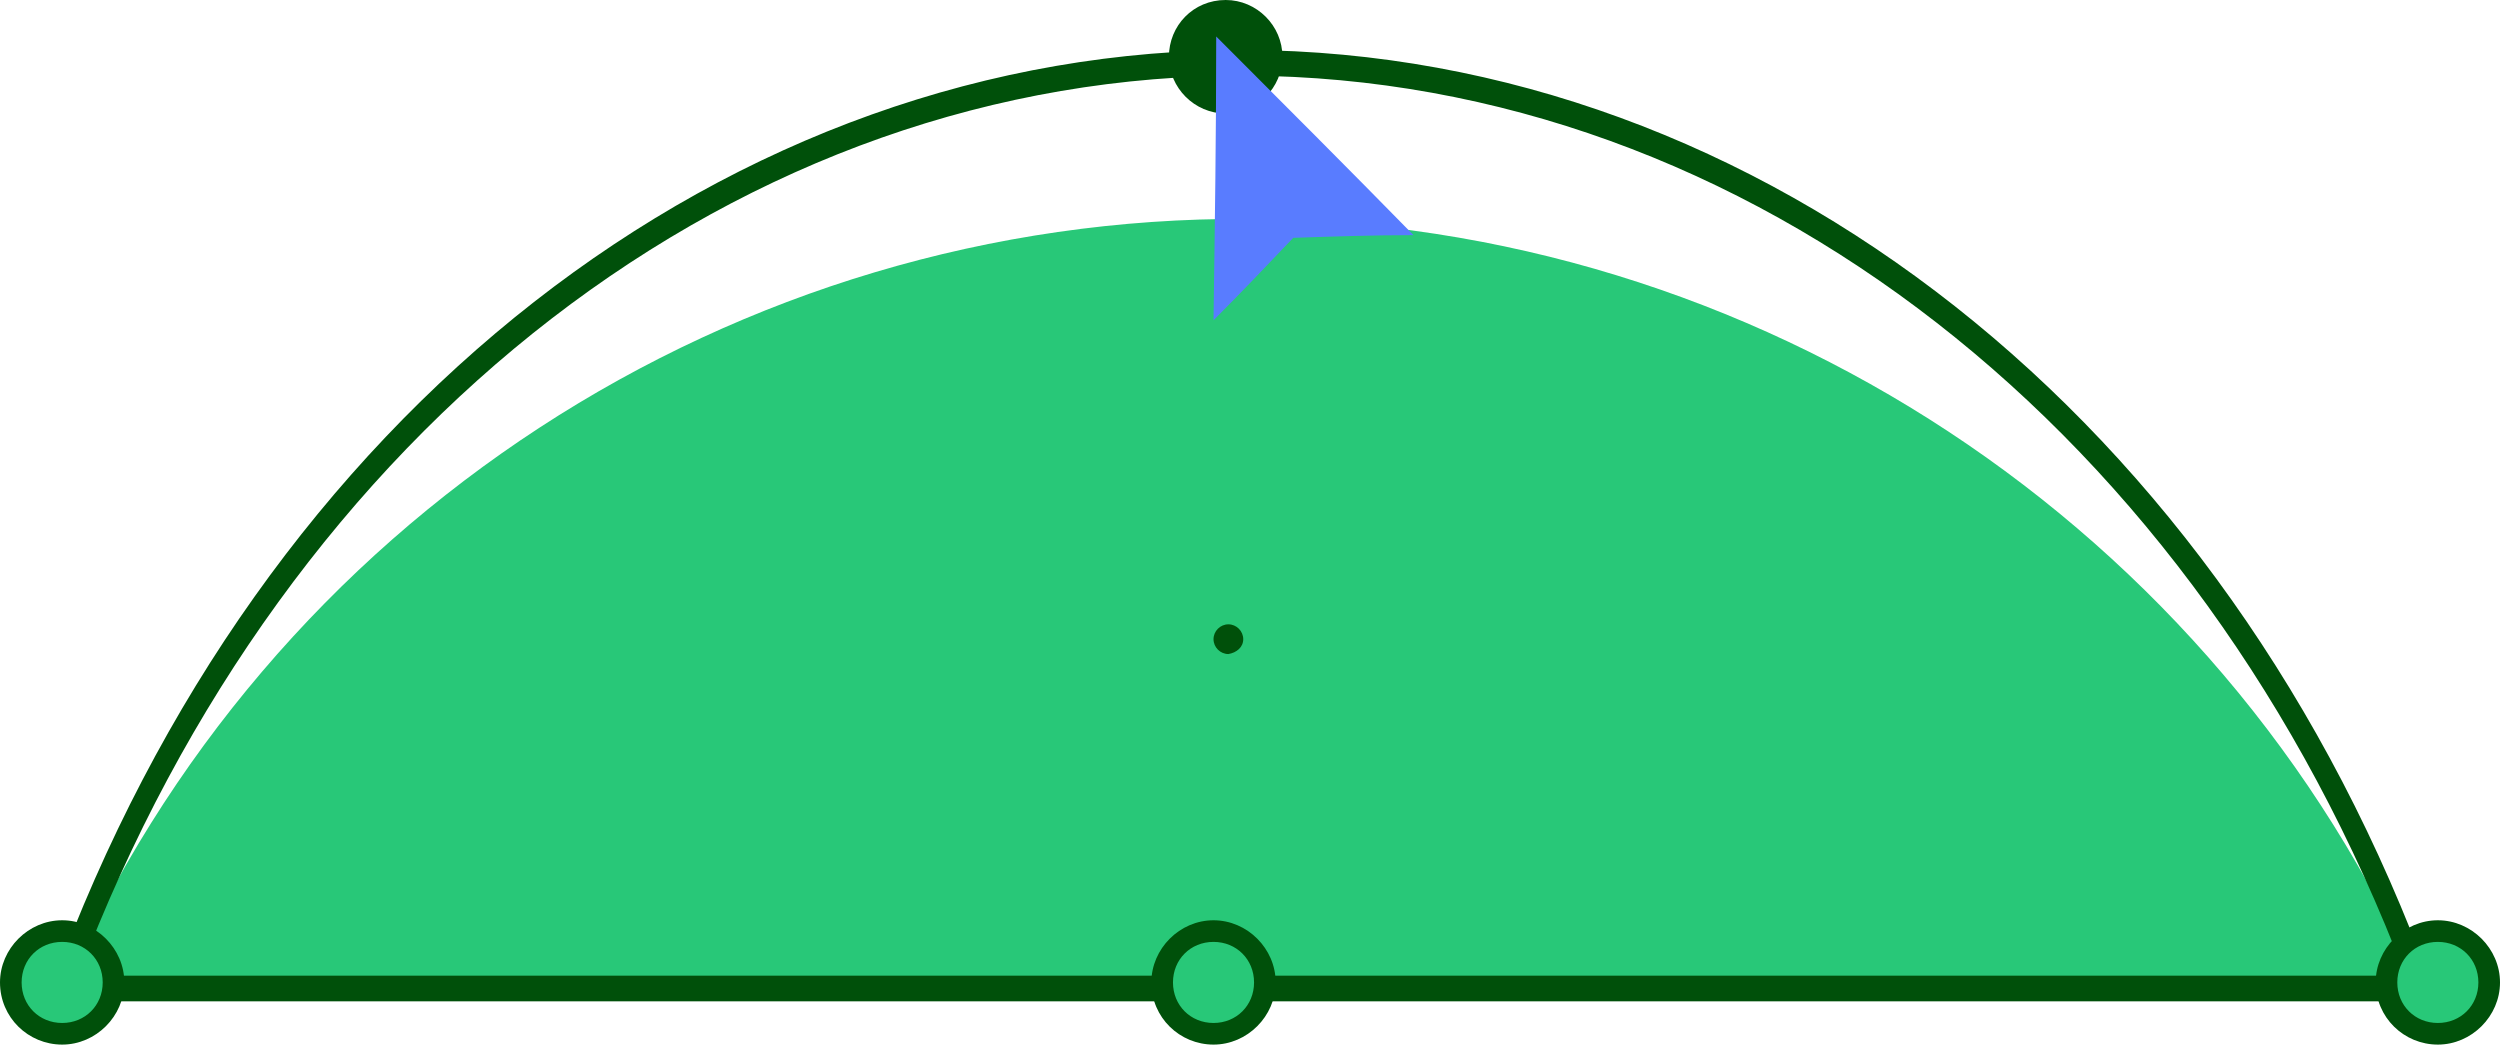
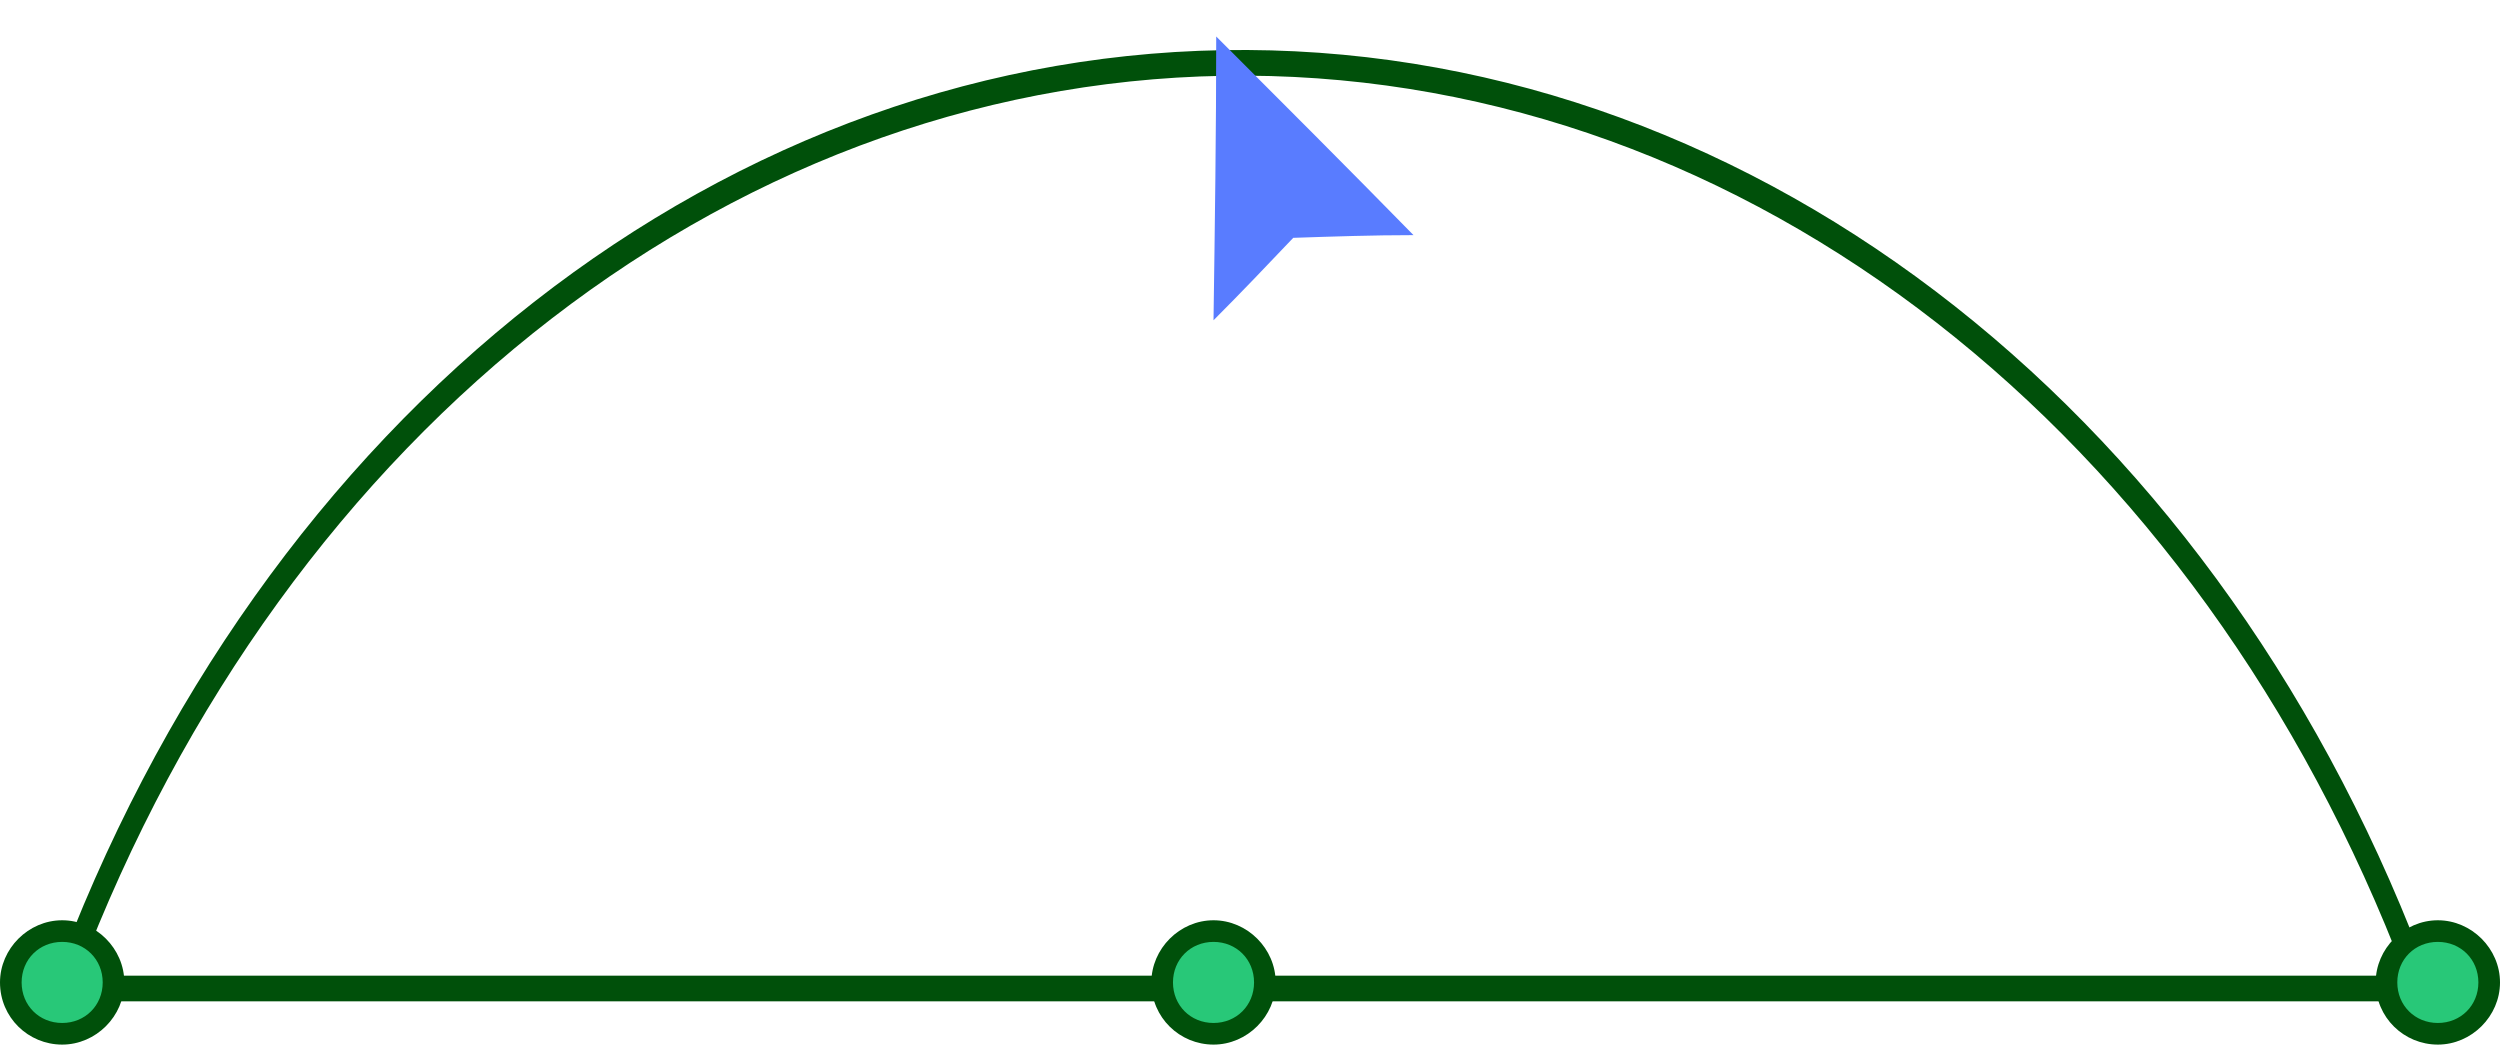
<svg xmlns="http://www.w3.org/2000/svg" fill="#597cff" height="77.3" preserveAspectRatio="xMidYMid meet" version="1" viewBox="0.0 0.0 185.0 77.3" width="185" zoomAndPan="magnify">
  <g>
    <g id="change1_1">
-       <path d="M92.3,16.2c37.6,0.2,71.8,22.7,86.9,57.2c-58.2,0-116.4,0-174.6,0C19.8,38.5,54.4,16,92.3,16.2z" fill="#28c878" />
-     </g>
+       </g>
    <g id="change2_1">
      <path d="M3.4,74.1l0.5-1.3C19.3,30.6,54,3.5,92.3,3.7l0,1l0-1c38,0.2,72.4,27.3,87.6,69.1l0.5,1.3H3.4z M178,72.2 C162.7,31.9,129.3,5.8,92.3,5.6l0,0C55,5.4,21.2,31.5,5.8,72.2H178z" fill="#00500a" />
    </g>
    <g id="change1_2">
      <path d="M4.6,76.5c-2.1,0-3.8-1.7-3.8-3.8c0-2.1,1.7-3.8,3.8-3.8s3.8,1.7,3.8,3.8C8.4,74.8,6.7,76.5,4.6,76.5z M89.8,76.5c-2.1,0-3.8-1.7-3.8-3.8c0-2.1,1.7-3.8,3.8-3.8c2.1,0,3.8,1.7,3.8,3.8C93.6,74.8,91.9,76.5,89.8,76.5z M180.4,76.5 c-2.1,0-3.8-1.7-3.8-3.8c0-2.1,1.7-3.8,3.8-3.8s3.8,1.7,3.8,3.8C184.2,74.8,182.5,76.5,180.4,76.5z" fill="#28c878" />
    </g>
    <g id="change2_2">
      <path d="M0,72.7c0-2.5,2.1-4.6,4.6-4.6s4.6,2.1,4.6,4.6c0,2.5-2.1,4.6-4.6,4.6S0,75.3,0,72.7z M7.6,72.7 c0-1.7-1.3-3-3-3c-1.7,0-3,1.3-3,3c0,1.7,1.3,3,3,3C6.3,75.7,7.6,74.4,7.6,72.7z M85.2,72.7c0-2.5,2.1-4.6,4.6-4.6 c2.5,0,4.6,2.1,4.6,4.6c0,2.5-2.1,4.6-4.6,4.6C87.3,77.3,85.2,75.3,85.2,72.7z M92.8,72.7c0-1.7-1.3-3-3-3c-1.7,0-3,1.3-3,3 c0,1.7,1.3,3,3,3C91.5,75.7,92.8,74.4,92.8,72.7z M175.8,72.7c0-2.5,2.1-4.6,4.6-4.6s4.6,2.1,4.6,4.6c0,2.5-2.1,4.6-4.6,4.6 S175.8,75.3,175.8,72.7z M183.4,72.7c0-1.7-1.3-3-3-3s-3,1.3-3,3c0,1.7,1.3,3,3,3S183.4,74.4,183.4,72.7z" fill="#00500a" />
    </g>
    <g id="change2_3">
-       <path d="M90.7,8.4c-2.3,0-4.2-1.9-4.2-4.2S88.3,0,90.7,0c2.3,0,4.2,1.9,4.2,4.2S93,8.4,90.7,8.4z M92,47.3 c0-0.6-0.5-1.1-1.1-1.1c-0.6,0-1.1,0.5-1.1,1.1c0,0.6,0.5,1.1,1.1,1.1C91.5,48.3,92,47.9,92,47.3z" fill="#00500a" />
-     </g>
+       </g>
    <g id="change3_1">
      <path d="M89.8,23.7c0.1-7,0.2-14,0.2-21c4.9,4.9,9.8,9.8,14.6,14.7c-3,0-5.9,0.1-8.9,0.2C93.8,19.6,91.8,21.7,89.8,23.7z" fill="inherit" />
    </g>
  </g>
</svg>